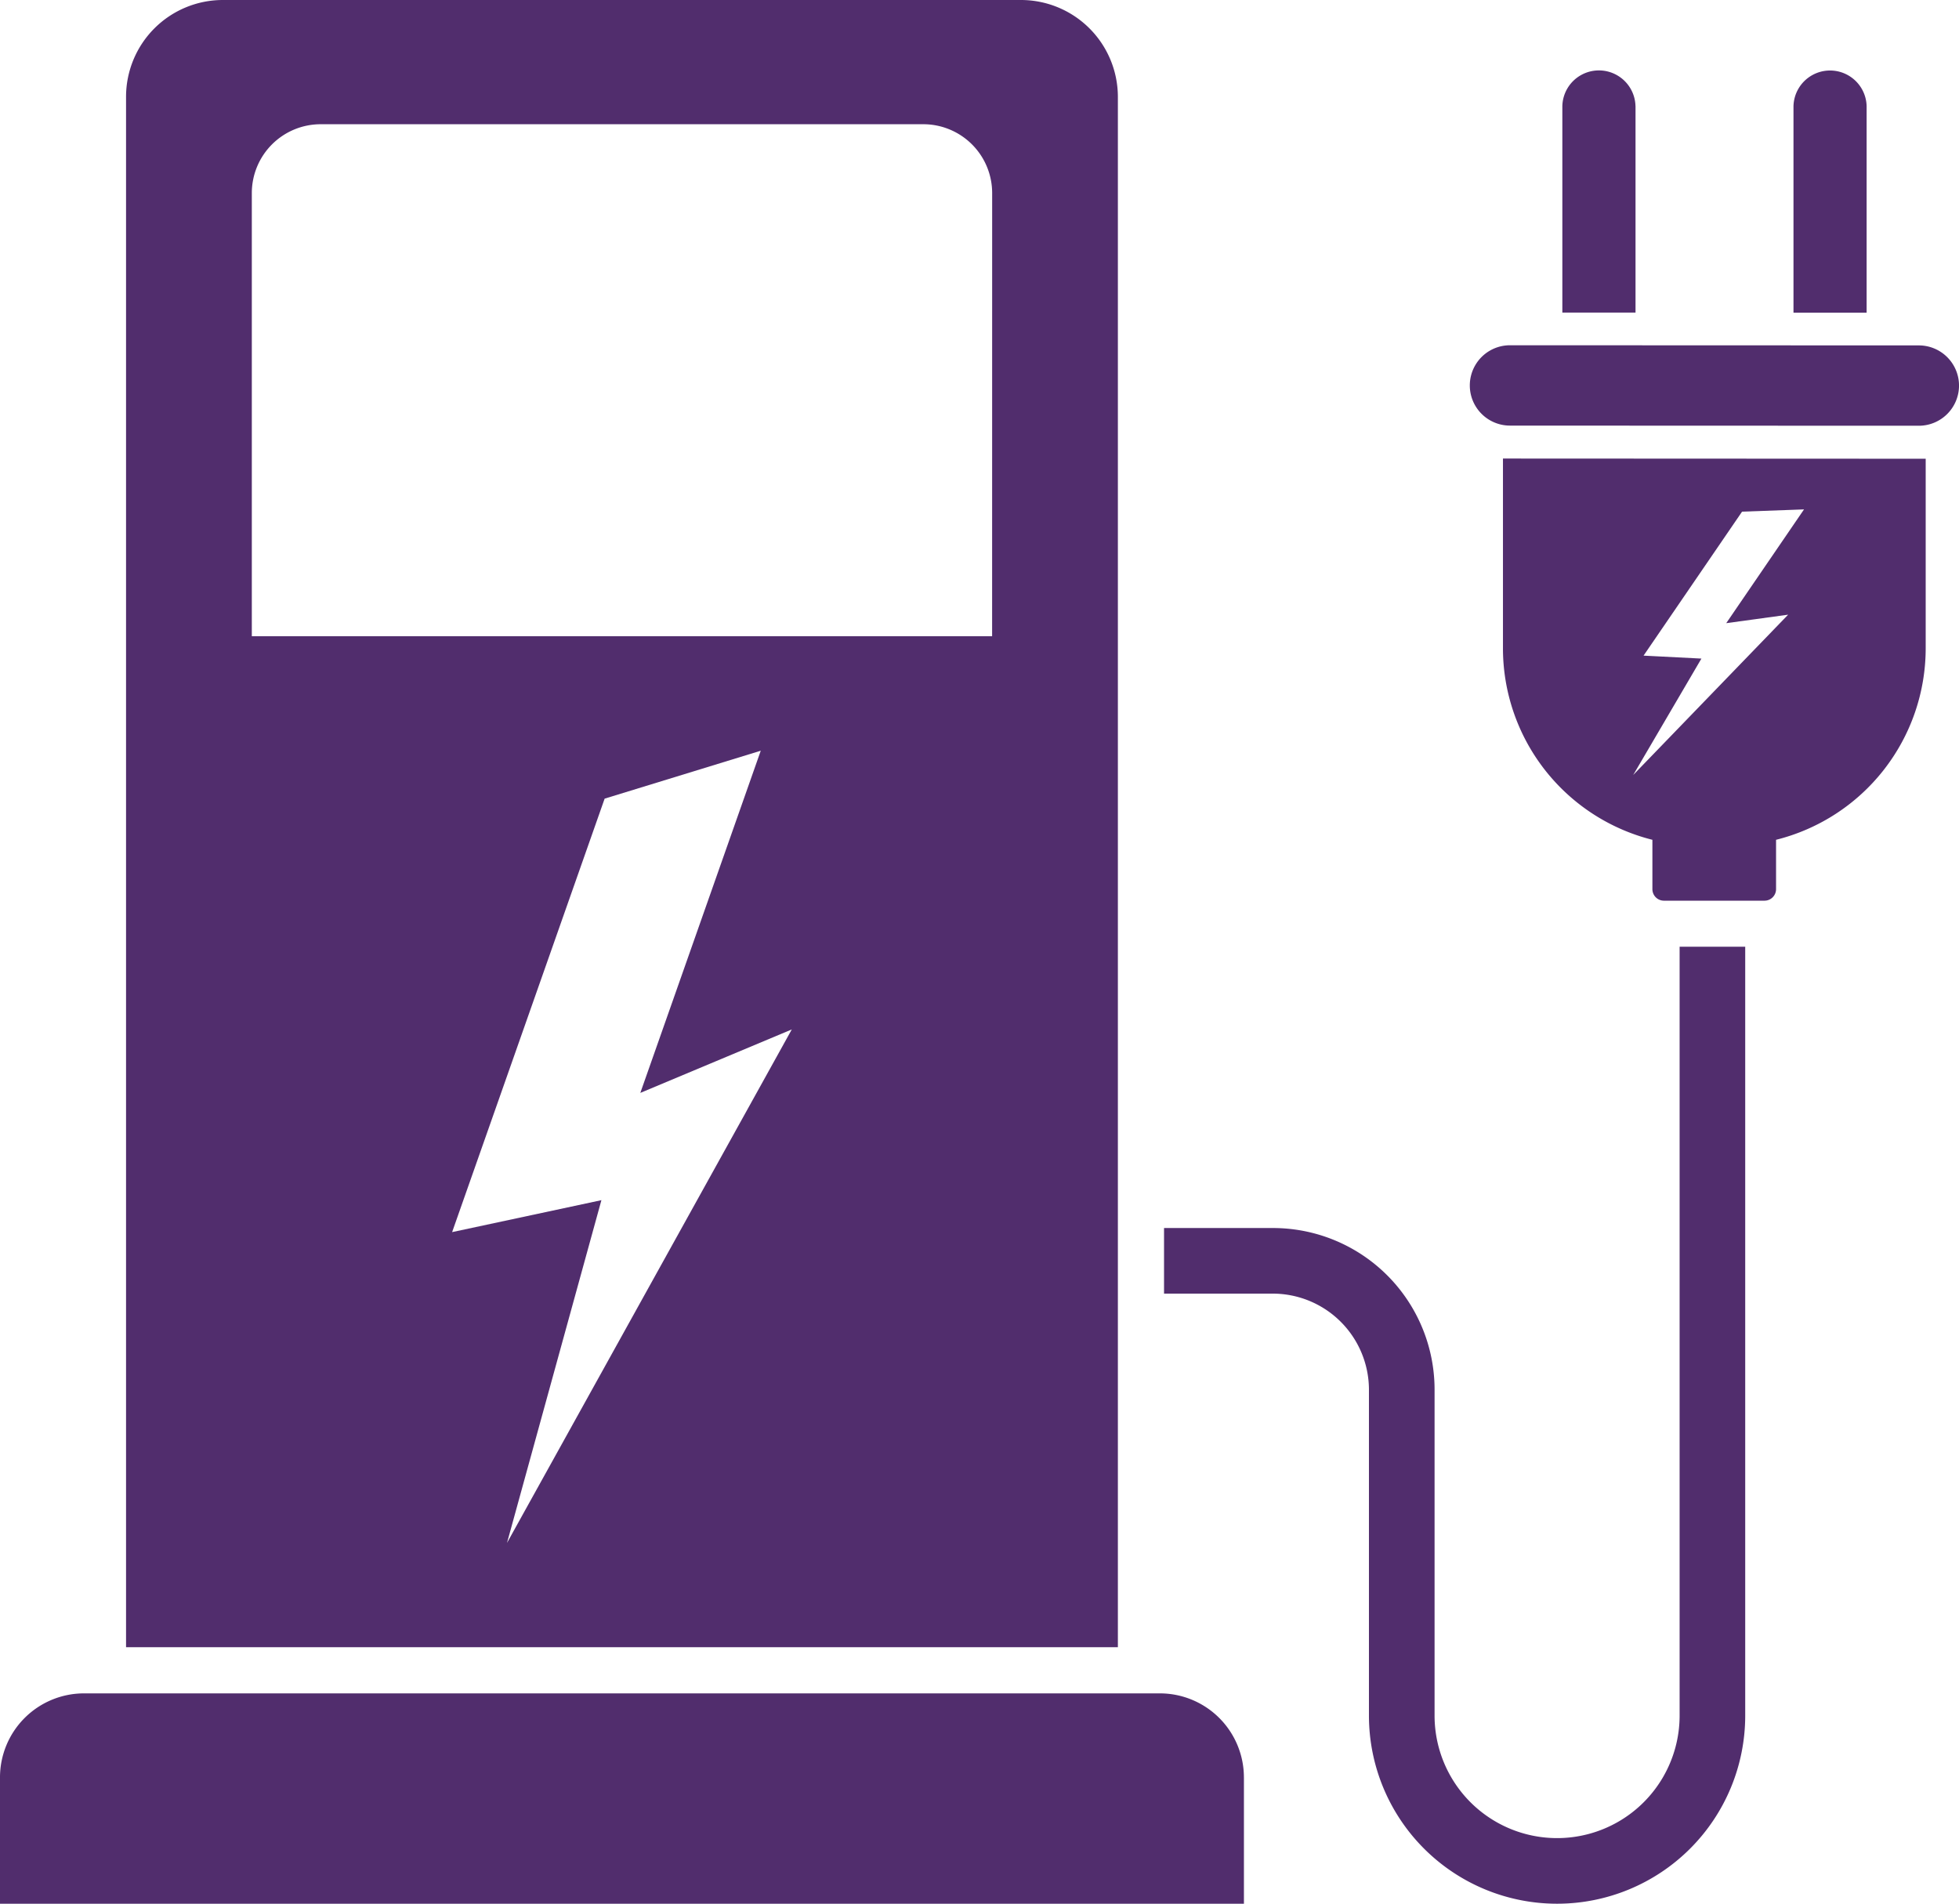
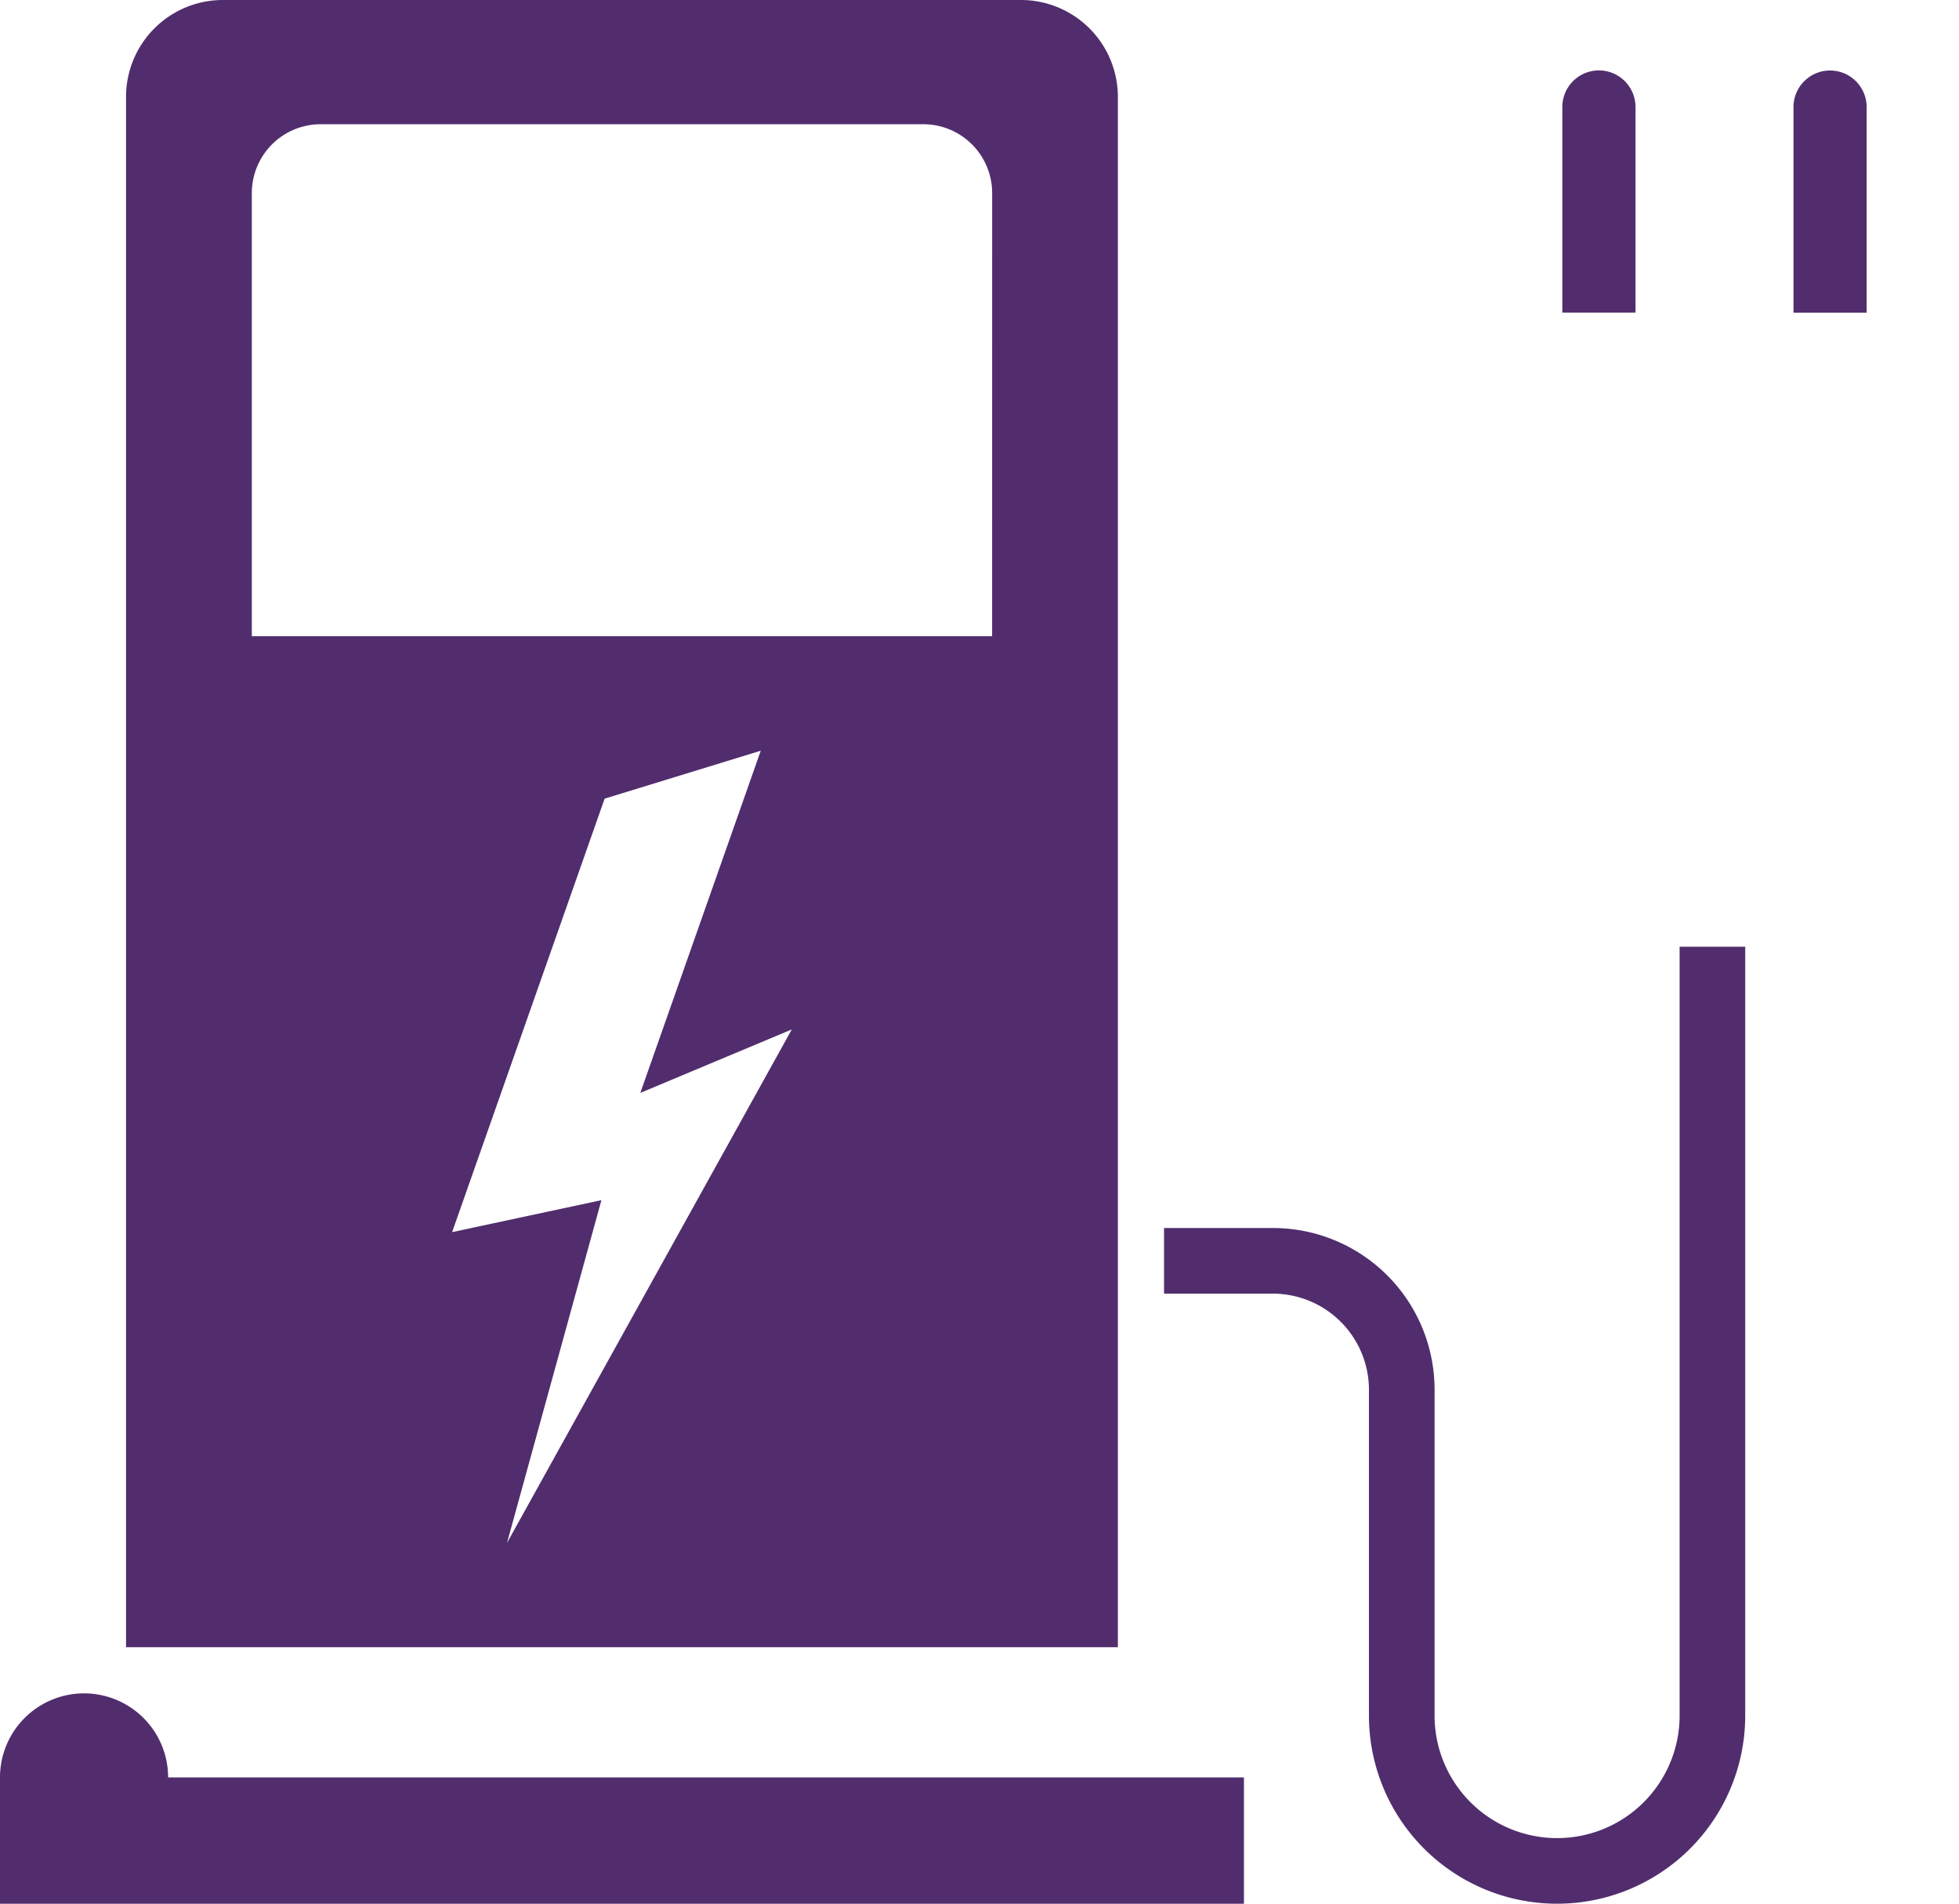
<svg xmlns="http://www.w3.org/2000/svg" id="Group_806" data-name="Group 806" width="80.922" height="78.645" viewBox="0 0 80.922 78.645">
  <defs>
    <clipPath id="clip-path">
      <rect id="Rectangle_421" data-name="Rectangle 421" width="80.922" height="78.645" fill="none" />
    </clipPath>
  </defs>
  <g id="Group_805" data-name="Group 805" clip-path="url(#clip-path)">
    <path id="Path_2603" data-name="Path 2603" d="M41.322,0H8.363A4,4,0,0,0,4.357,4V68.047h40.97V4a4.005,4.005,0,0,0-4-4M20.093,63.74l3.9-14.16L17.826,50.9l6.3-17.907,6.449-1.98L25.6,45.149l6.257-2.622ZM40.132,26.283H9.552V7.976A2.845,2.845,0,0,1,12.4,5.132h24.89a2.845,2.845,0,0,1,2.844,2.844Z" transform="translate(0.85)" fill="#512d6d" />
-     <path id="Path_2604" data-name="Path 2604" d="M51.384,62.006v5.217H0V62.006a3.472,3.472,0,0,1,3.472-3.473H47.91a3.473,3.473,0,0,1,3.473,3.473" transform="translate(0 11.422)" fill="#512d6d" />
+     <path id="Path_2604" data-name="Path 2604" d="M51.384,62.006v5.217H0V62.006a3.472,3.472,0,0,1,3.472-3.473a3.473,3.473,0,0,1,3.473,3.473" transform="translate(0 11.422)" fill="#512d6d" />
    <path id="Path_2605" data-name="Path 2605" d="M64.24,32.725V64.487a7.771,7.771,0,1,1-15.543,0V51.025a3.975,3.975,0,0,0-3.969-3.97H40.233V44.345h4.495a6.676,6.676,0,0,1,6.68,6.68V64.487a5.061,5.061,0,1,0,10.122,0V32.725Z" transform="translate(7.851 6.386)" fill="#512d6d" />
-     <path id="Path_2606" data-name="Path 2606" d="M71.01,13.6a1.661,1.661,0,0,1-1.661,1.659l-16.888-.006a1.659,1.659,0,1,1,0-3.319l16.89.006A1.661,1.661,0,0,1,71.01,13.6" transform="translate(9.913 2.329)" fill="#512d6d" />
    <path id="Path_2607" data-name="Path 2607" d="M57.023,3.913l0,8.532H54l0-8.533a1.511,1.511,0,0,1,3.021,0" transform="translate(10.537 0.469)" fill="#512d6d" />
    <path id="Path_2608" data-name="Path 2608" d="M65.011,3.915l0,8.534-3.021,0,0-8.533a1.511,1.511,0,0,1,3.021,0" transform="translate(12.095 0.469)" fill="#512d6d" />
-     <path id="Path_2609" data-name="Path 2609" d="M51.948,15.85l0,7.831A8.158,8.158,0,0,0,58.121,31.6v2.038a.476.476,0,0,0,.476.477h4.155a.477.477,0,0,0,.477-.477V31.6a8.156,8.156,0,0,0,6.181-7.911l0-7.831ZM63.728,22.3l-6.4,6.623,2.818-4.809-2.39-.122,4.069-5.948,2.559-.093-3.213,4.7Z" transform="translate(10.136 3.093)" fill="#512d6d" />
  </g>
</svg>